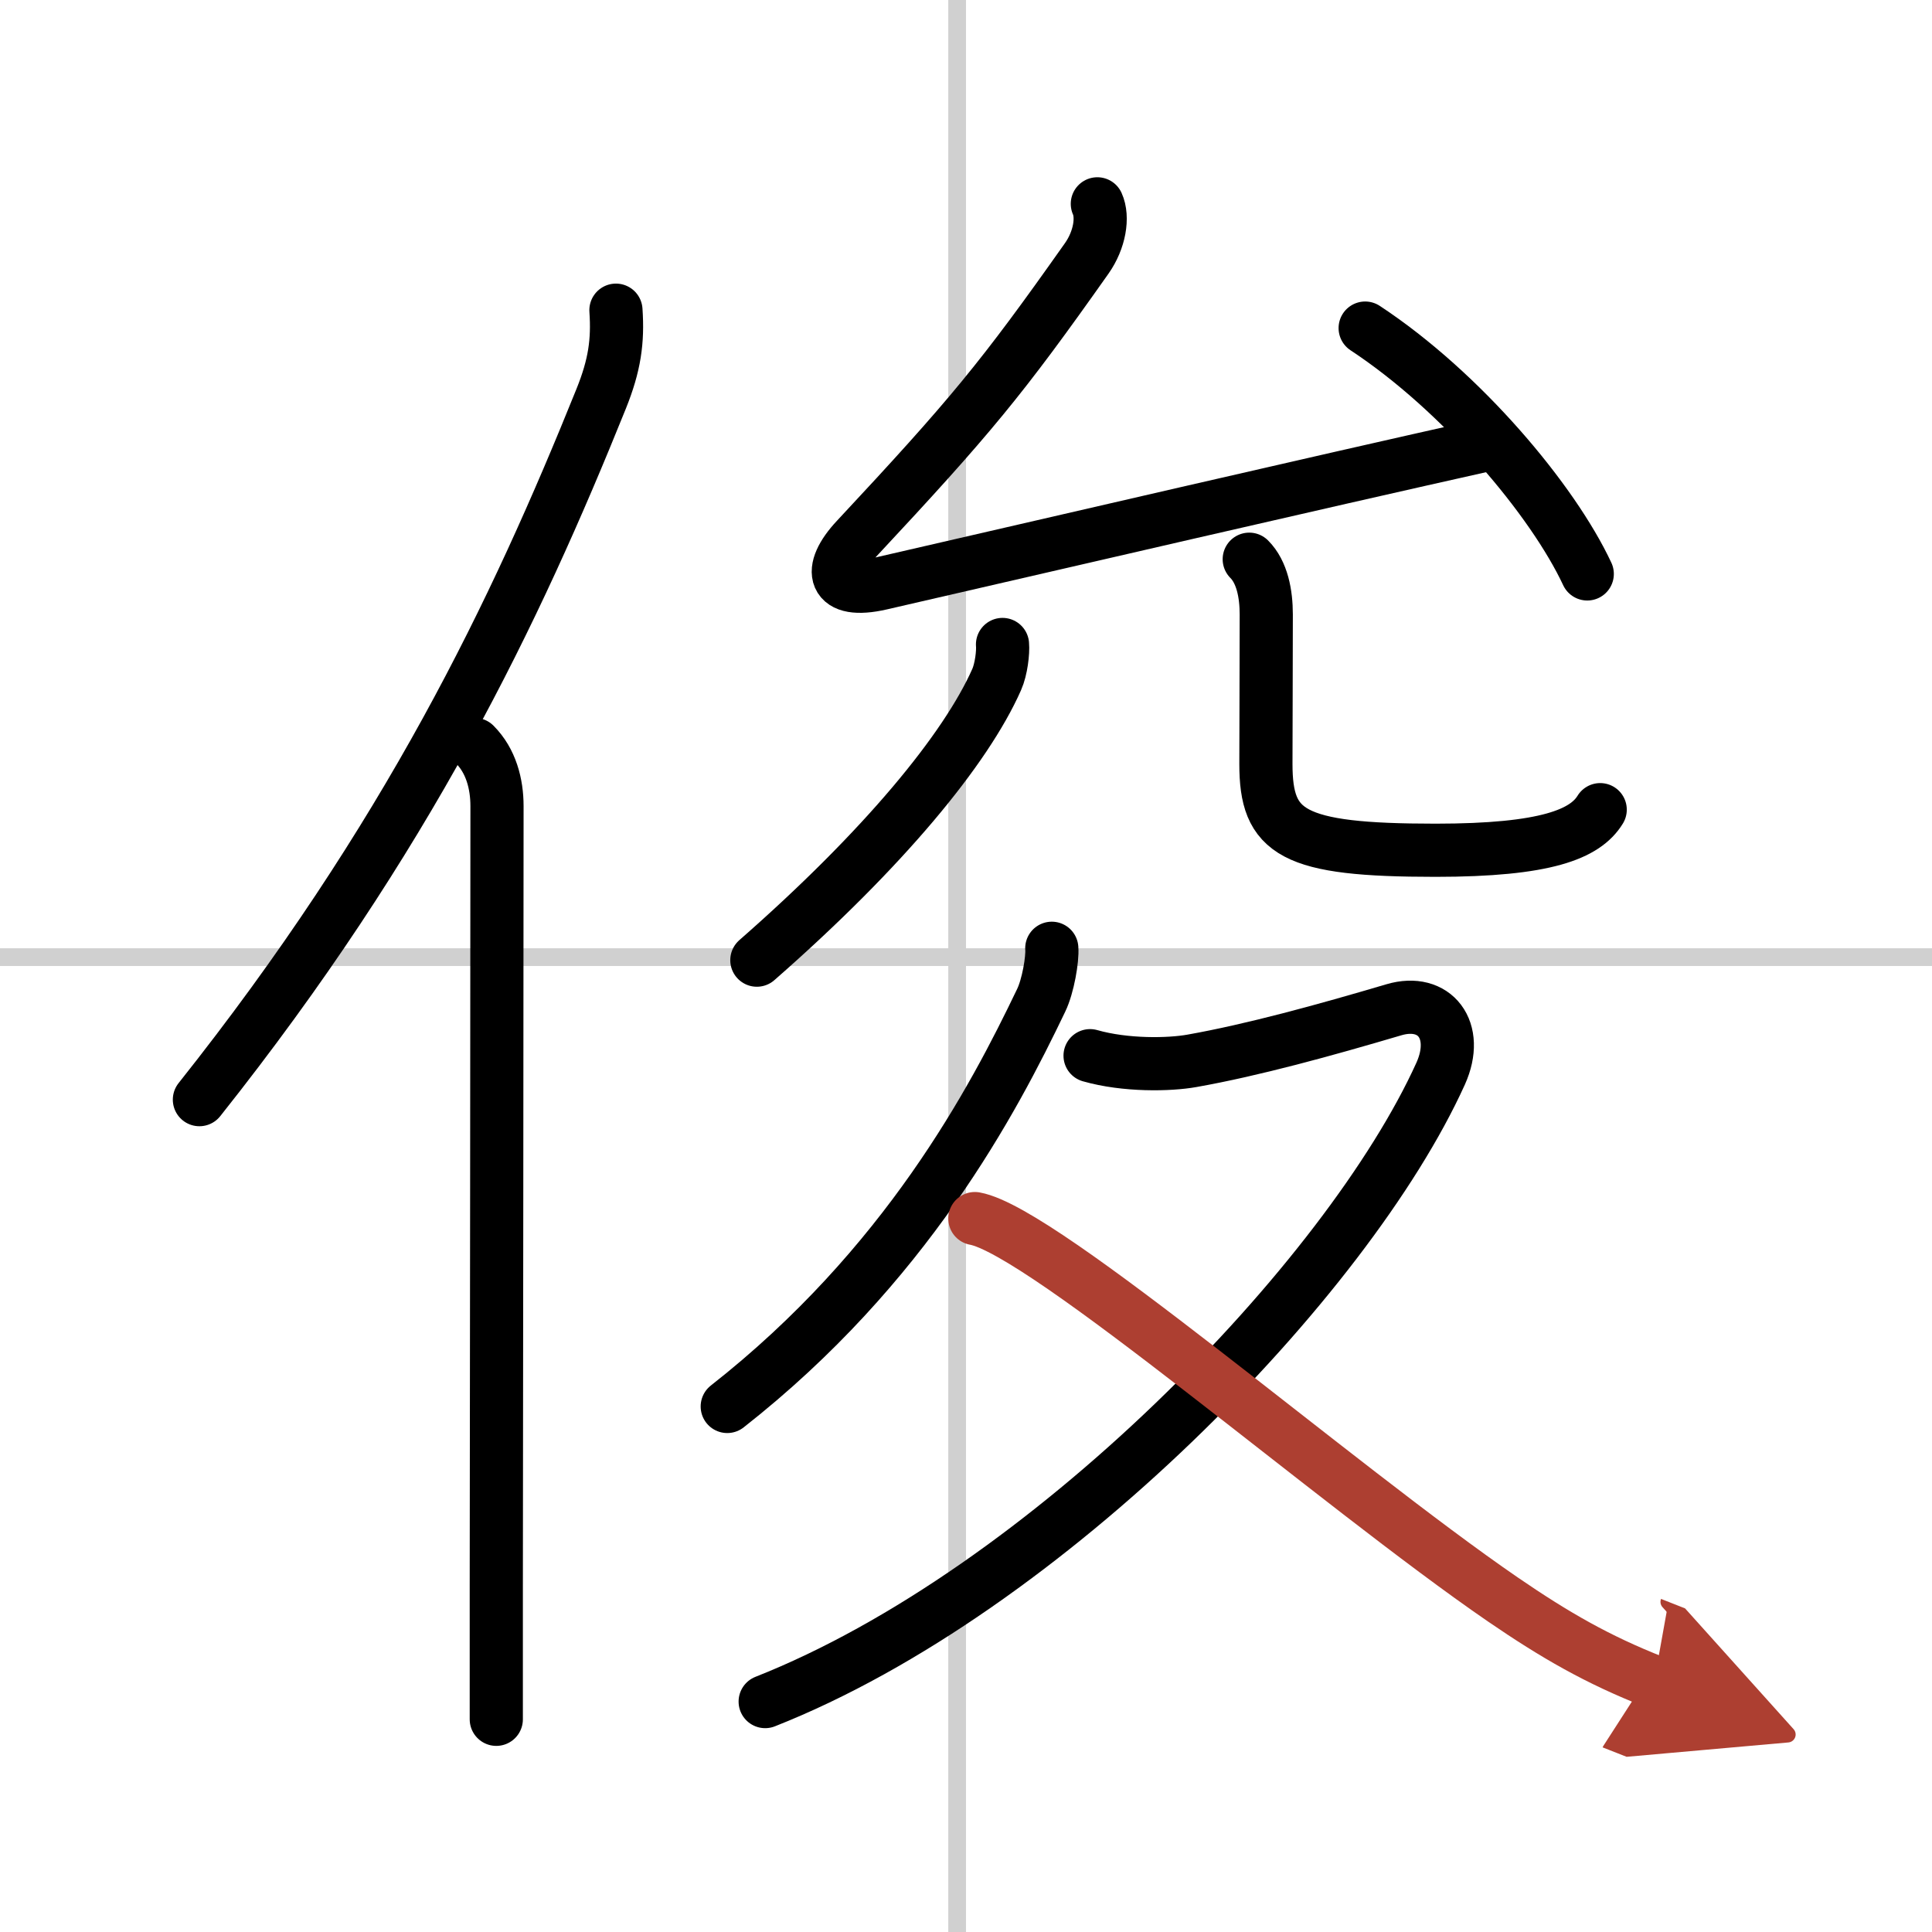
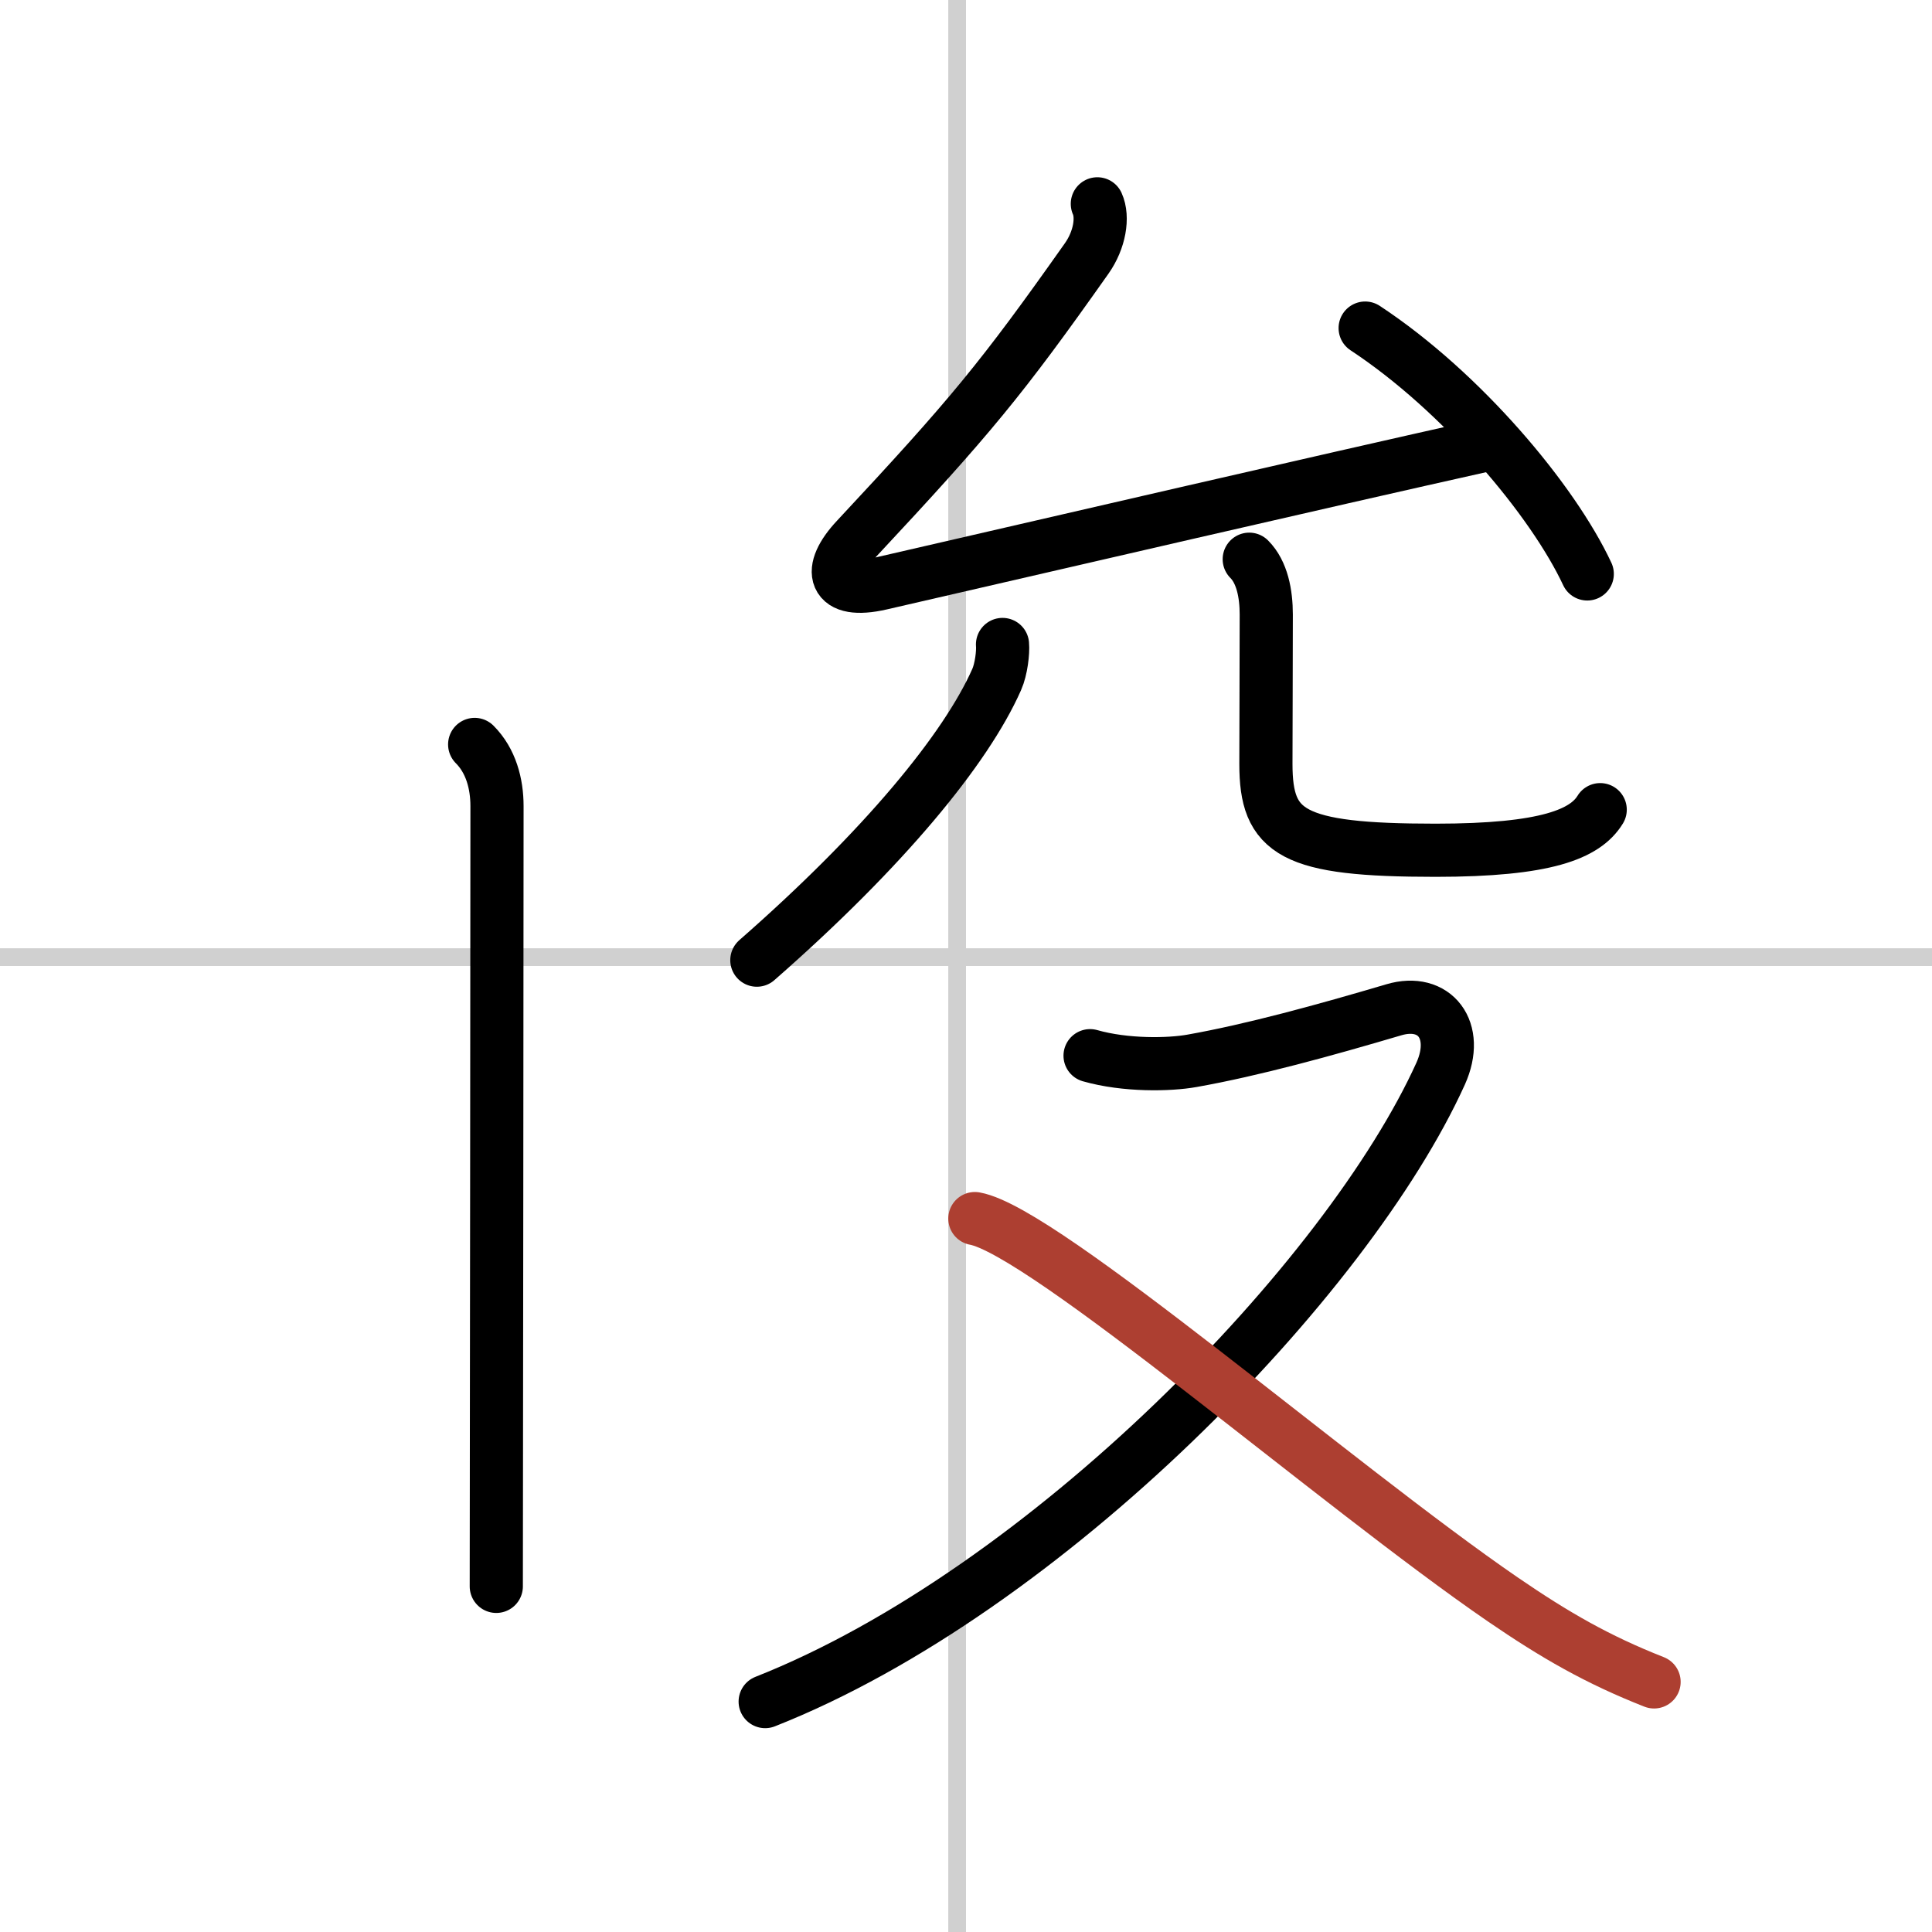
<svg xmlns="http://www.w3.org/2000/svg" width="400" height="400" viewBox="0 0 109 109">
  <defs>
    <marker id="a" markerWidth="4" orient="auto" refX="1" refY="5" viewBox="0 0 10 10">
-       <polyline points="0 0 10 5 0 10 1 5" fill="#ad3f31" stroke="#ad3f31" />
-     </marker>
+       </marker>
  </defs>
  <g fill="none" stroke="#000" stroke-linecap="round" stroke-linejoin="round" stroke-width="3">
    <rect width="100%" height="100%" fill="#fff" stroke="#fff" />
    <line x1="54" x2="54" y2="109" stroke="#d0d0d0" stroke-width="1" />
    <line x2="109" y1="54" y2="54" stroke="#d0d0d0" stroke-width="1" />
-     <path d="M34.75,17.5c0.12,1.75-0.07,3.1-0.83,4.99C29.06,34.55,23,47.25,11.25,62.04" />
-     <path d="m26.78 42c0.92 0.92 1.26 2.22 1.26 3.48 0 10.99-0.03 31.66-0.04 44.02v7.5" />
+     <path d="m26.78 42c0.92 0.92 1.26 2.22 1.26 3.48 0 10.99-0.03 31.66-0.04 44.02" />
    <path d="m61.91 11.5c0.34 0.75 0.14 2.03-0.6 3.08-4.8 6.8-6.55 8.92-12.99 15.82-1.67 1.78-1.36 3.15 1.38 2.52 11.05-2.54 23.42-5.42 34.6-7.92" />
    <path d="m77.02 18.51c5.48 3.61 10.6 9.74 12.53 13.87" />
    <path d="m56.56 36.36c0.04 0.43-0.07 1.4-0.33 1.98-1.73 3.91-6.35 9.54-13.53 15.83" />
    <path d="m70.48 31.55c0.73 0.73 0.96 1.95 0.96 3.12 0 3.46-0.02 6.07-0.02 8.43 0 3.9 1.46 4.87 9.57 4.87 6.26 0 8.45-0.92 9.29-2.29" />
-     <path d="m59.34 53.5c0.05 0.6-0.21 2.14-0.6 2.94-2.7 5.64-7.63 15-17.71 22.91" />
    <path d="M61.5,59.56c2,0.57,4.47,0.52,5.75,0.29c3.44-0.61,7.5-1.73,11.39-2.88c2.3-0.68,3.74,1.15,2.64,3.6C76.04,72.14,59,89.75,43.17,96" />
    <path d="m55 68.75c3.89 0.7 20.42 15.06 29.79 21.49 2.95 2.02 5.33 3.39 8.53 4.65" marker-end="url(#a)" stroke="#ad3f31" />
  </g>
</svg>